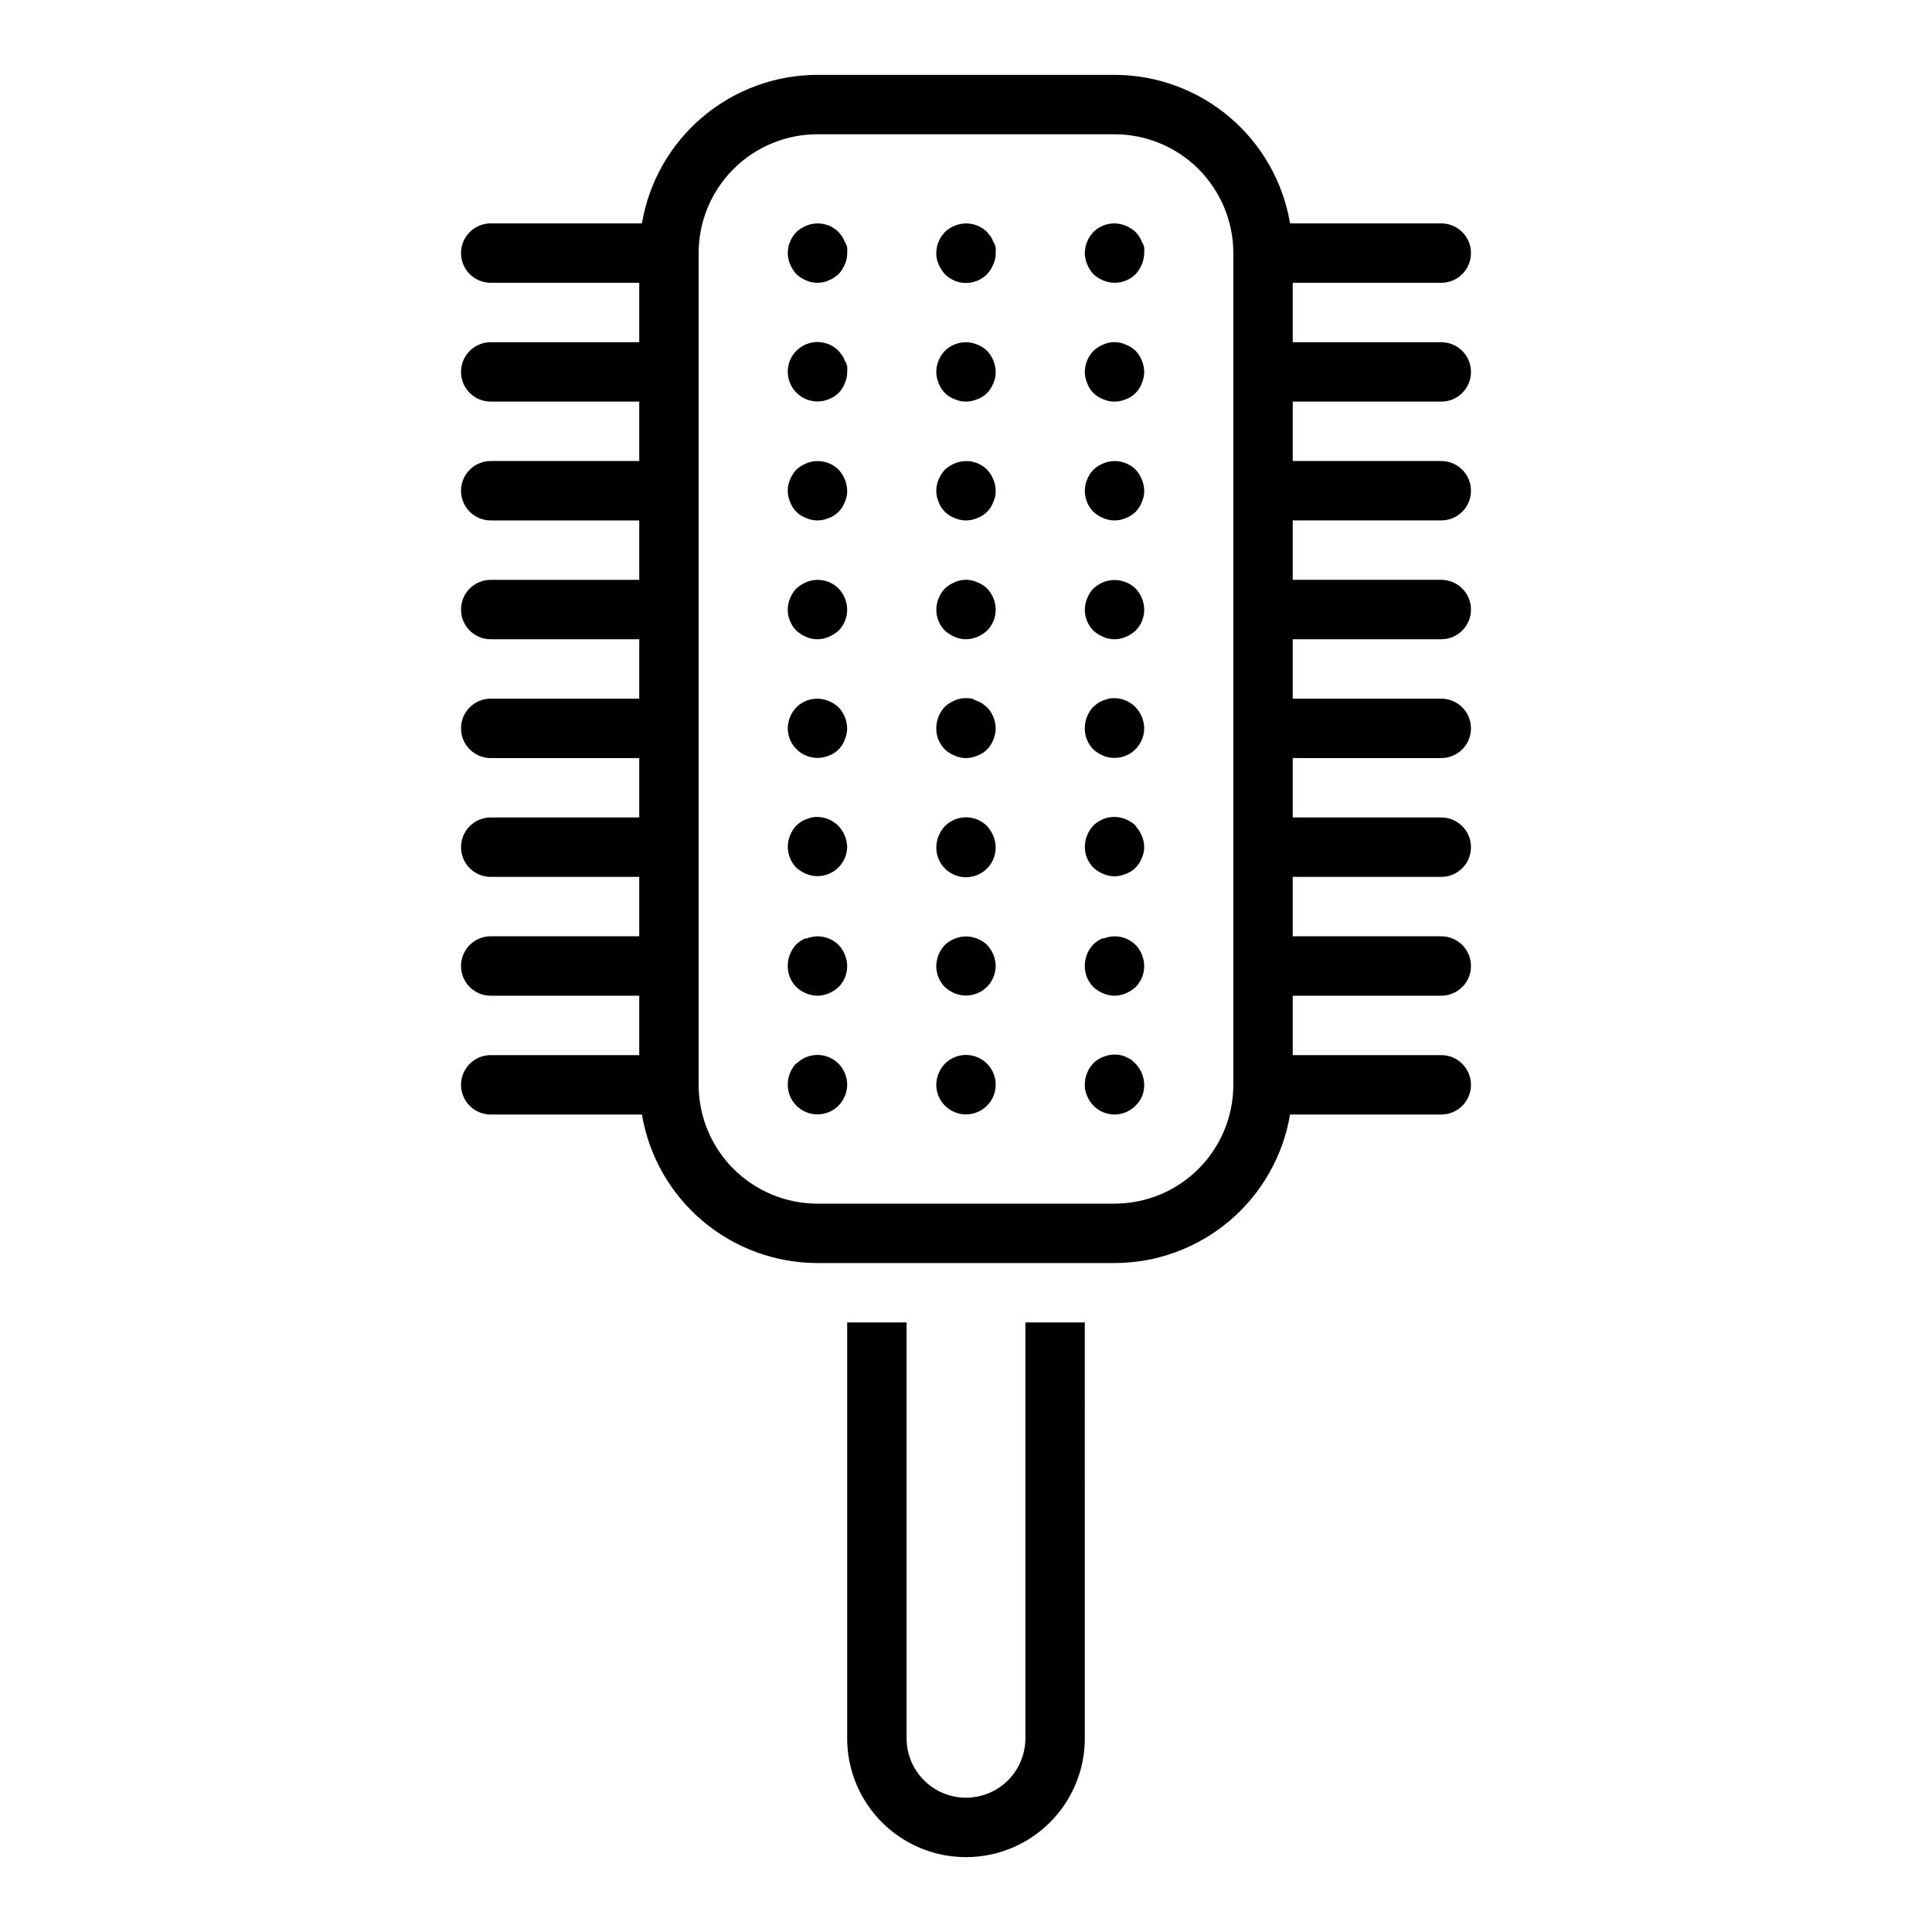
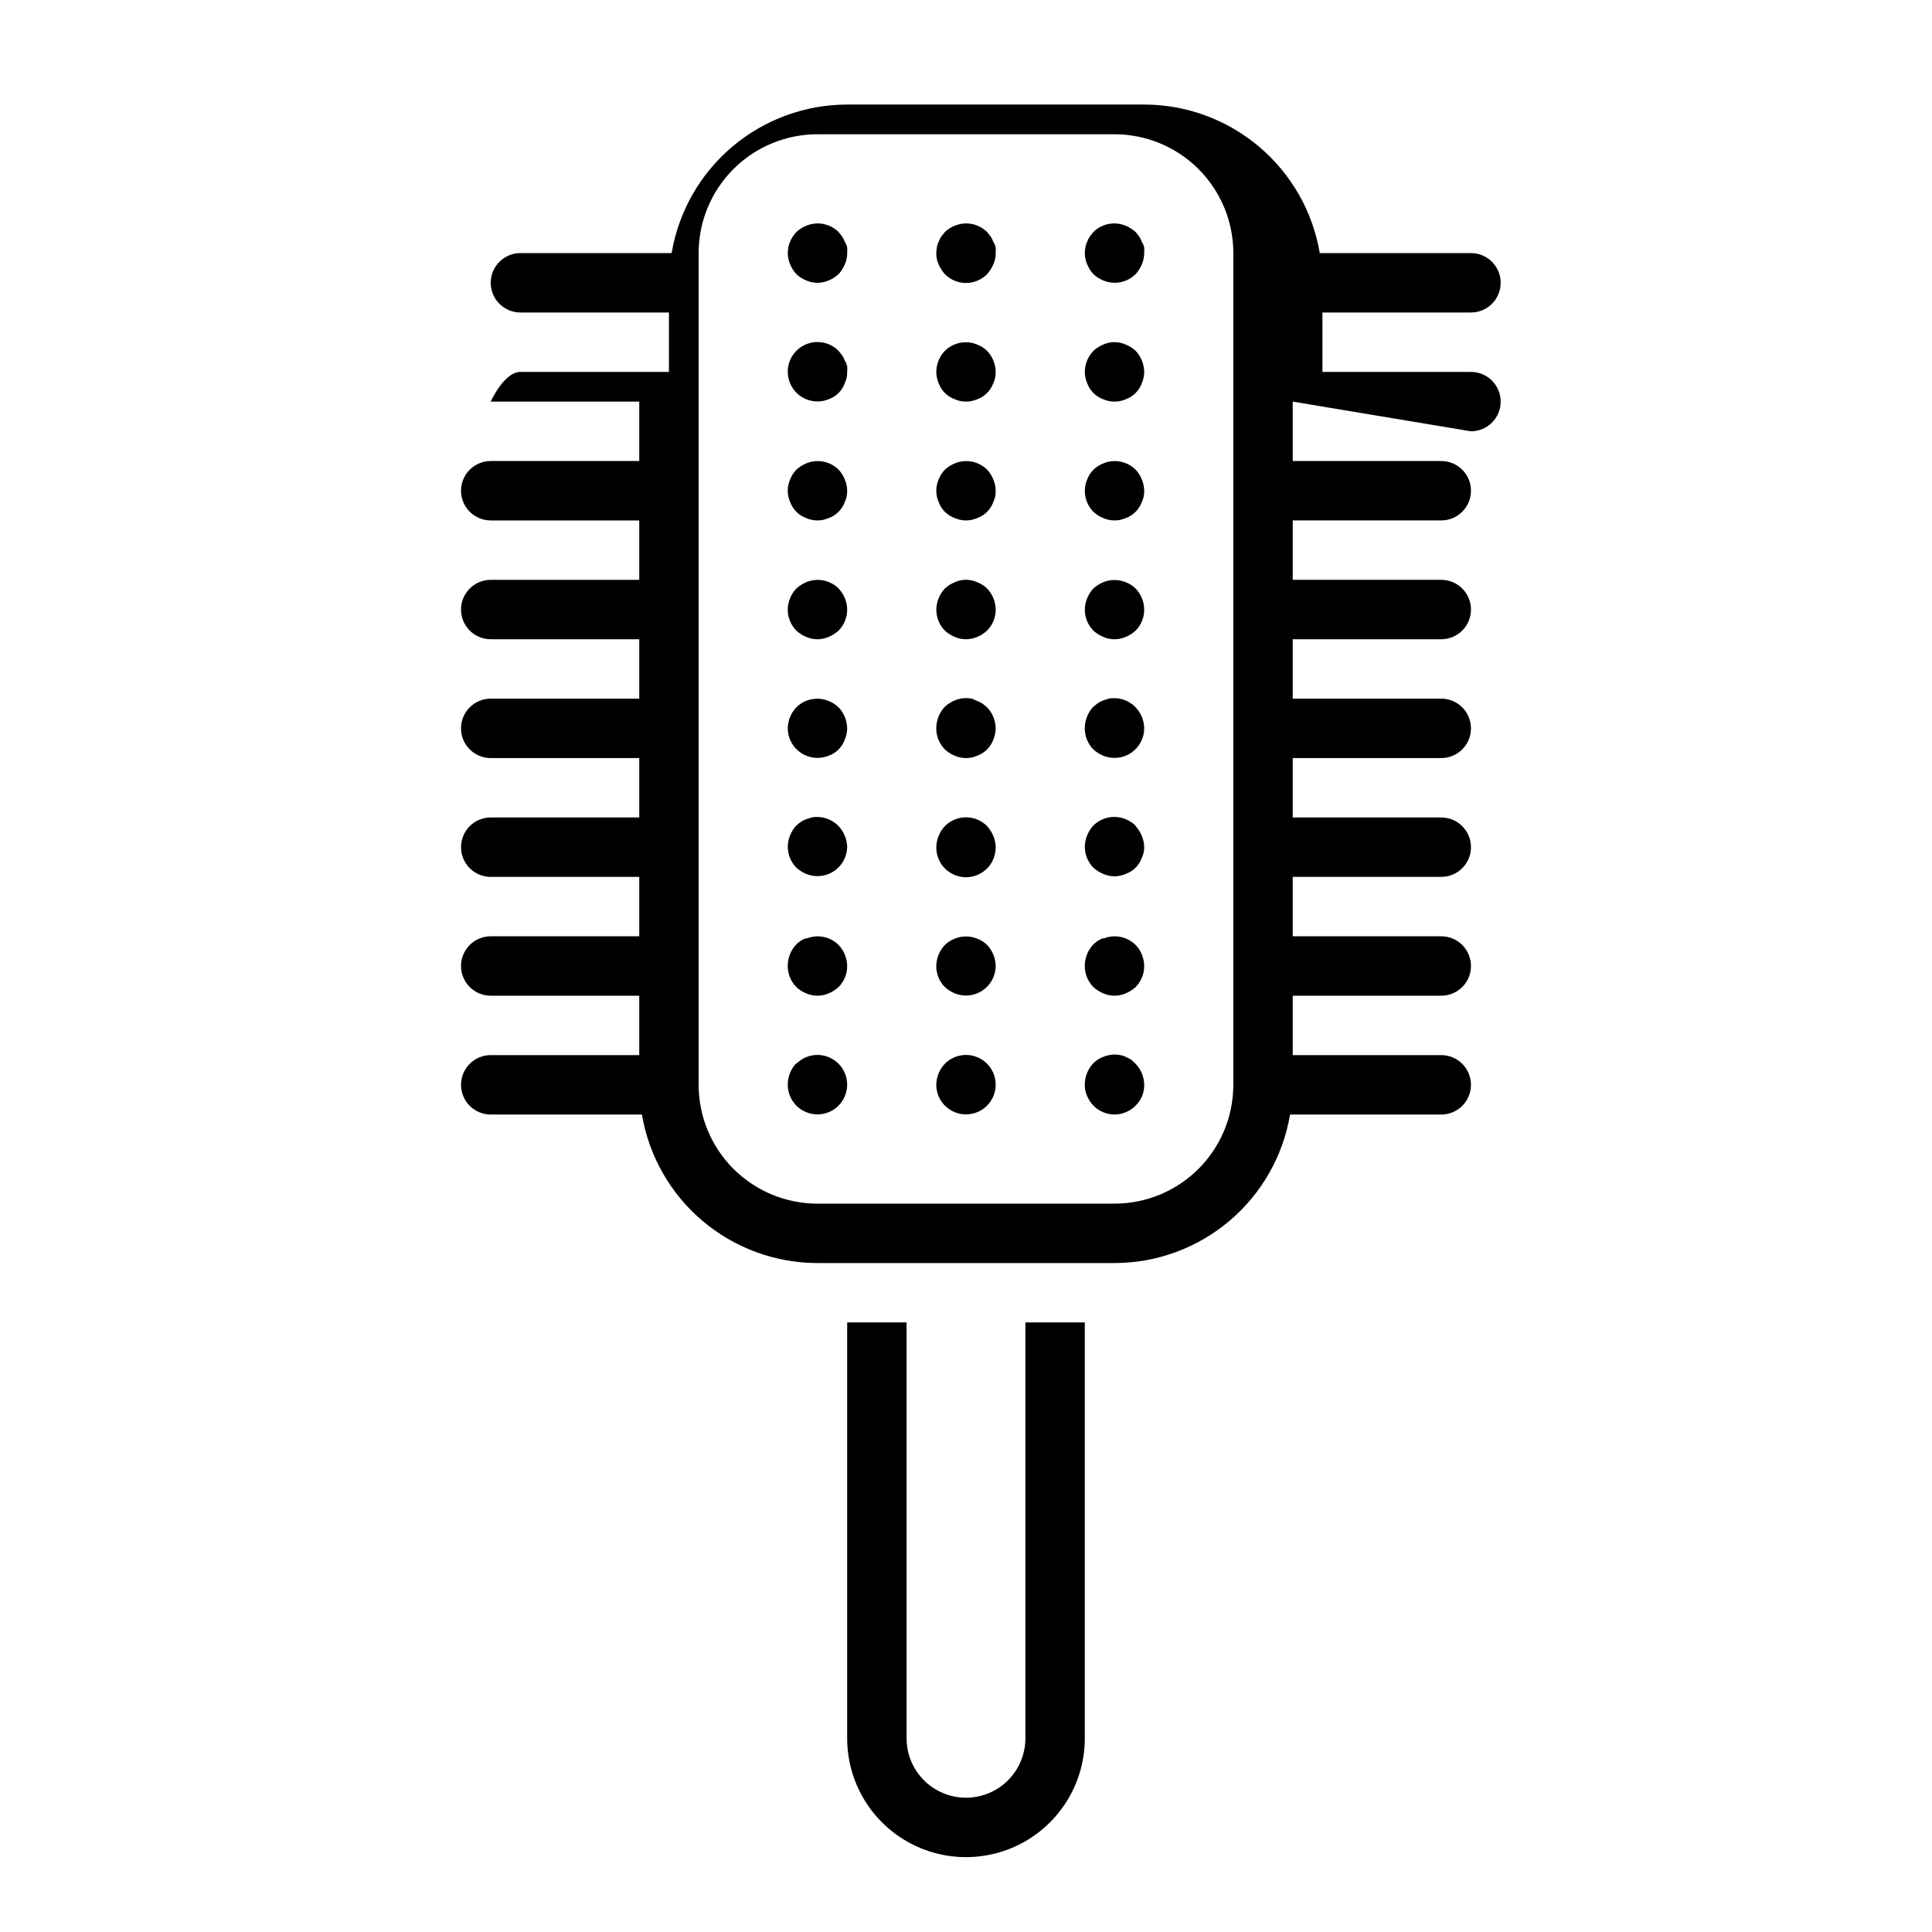
<svg xmlns="http://www.w3.org/2000/svg" fill="#000000" width="800px" height="800px" version="1.1" viewBox="144 144 512 512">
-   <path d="m415.74 494.46h15.742l0.004 110.21c0 11.25-6.004 21.645-15.746 27.27-9.742 5.625-21.746 5.625-31.488 0-9.742-5.625-15.742-16.02-15.742-27.27v-110.21h15.742v110.21c0 5.625 3 10.82 7.871 13.633s10.875 2.812 15.746 0 7.871-8.008 7.871-13.633zm70.848-244.03v15.742h39.359v0.004c4.348 0 7.875 3.523 7.875 7.871s-3.527 7.871-7.875 7.871h-39.359v15.742h39.359v0.004c4.348 0 7.875 3.523 7.875 7.871s-3.527 7.871-7.875 7.871h-39.359v15.742h39.359c4.348 0 7.875 3.527 7.875 7.875 0 4.348-3.527 7.871-7.875 7.871h-39.359v15.742h39.359c4.348 0 7.875 3.527 7.875 7.875 0 4.348-3.527 7.871-7.875 7.871h-39.359v15.742h39.359c4.348 0 7.875 3.527 7.875 7.875s-3.527 7.871-7.875 7.871h-39.359v15.742h39.359c4.348 0 7.875 3.527 7.875 7.875 0 4.348-3.527 7.871-7.875 7.871h-40.066c-1.859 10.996-7.551 20.98-16.066 28.188-8.516 7.203-19.305 11.16-30.457 11.172h-78.723c-11.152-0.012-21.941-3.969-30.457-11.172-8.516-7.207-14.207-17.191-16.066-28.188h-40.066c-4.348 0-7.871-3.523-7.871-7.871 0-4.348 3.523-7.875 7.871-7.875h39.359v-15.742h-39.359c-4.348 0-7.871-3.523-7.871-7.871s3.523-7.875 7.871-7.875h39.359v-15.742h-39.359c-4.348 0-7.871-3.523-7.871-7.871 0-4.348 3.523-7.875 7.871-7.875h39.359v-15.742h-39.359c-4.348 0-7.871-3.523-7.871-7.871 0-4.348 3.523-7.875 7.871-7.875h39.359v-15.742h-39.359c-4.348 0-7.871-3.523-7.871-7.871s3.523-7.871 7.871-7.871h39.359v-15.746h-39.359c-4.348 0-7.871-3.523-7.871-7.871s3.523-7.871 7.871-7.871h39.359v-15.746h-39.359c-4.348 0-7.871-3.523-7.871-7.871s3.523-7.871 7.871-7.871h39.359v-15.746h-39.359c-4.348 0-7.871-3.523-7.871-7.871 0-4.348 3.523-7.871 7.871-7.871h40.07-0.004c1.859-11 7.551-20.984 16.066-28.188 8.516-7.203 19.305-11.164 30.457-11.176h78.723c11.152 0.012 21.941 3.973 30.457 11.176s14.207 17.188 16.066 28.188h40.066c4.348 0 7.875 3.523 7.875 7.871 0 4.348-3.527 7.871-7.875 7.871h-39.359v15.742h39.359v0.004c4.348 0 7.875 3.523 7.875 7.871s-3.527 7.871-7.875 7.871zm-15.742 181.06v-220.42c0-8.352-3.32-16.359-9.223-22.266-5.906-5.906-13.914-9.223-22.266-9.223h-78.723c-8.348 0-16.359 3.316-22.266 9.223-5.902 5.906-9.223 13.914-9.223 22.266v220.42c0 8.348 3.32 16.359 9.223 22.266 5.906 5.902 13.918 9.223 22.266 9.223h78.723c8.352 0 16.359-3.32 22.266-9.223 5.902-5.906 9.223-13.918 9.223-22.266zm-102.97-223.41c-0.172-0.5-0.41-0.977-0.707-1.418l-0.945-1.18c-2.262-2.234-5.648-2.887-8.578-1.652-0.957 0.398-1.836 0.957-2.598 1.652-0.34 0.375-0.656 0.77-0.945 1.18-0.297 0.441-0.535 0.918-0.711 1.418-0.238 0.469-0.398 0.977-0.473 1.496-0.09 0.492-0.141 0.992-0.156 1.496 0.012 1.027 0.227 2.043 0.629 2.992 0.398 0.953 0.961 1.832 1.656 2.598 0.762 0.695 1.641 1.254 2.598 1.652 1.902 0.844 4.074 0.844 5.981 0 0.953-0.398 1.832-0.957 2.598-1.652 0.695-0.766 1.254-1.645 1.652-2.598 0.441-0.934 0.656-1.961 0.633-2.992 0.039-0.5 0.039-1 0-1.496-0.125-0.531-0.336-1.039-0.633-1.496zm0 31.488c-0.172-0.5-0.41-0.977-0.707-1.418l-0.945-1.18c-2.25-2.269-5.652-2.953-8.605-1.727-2.957 1.227-4.875 4.117-4.856 7.316 0.016 2.617 1.328 5.059 3.508 6.512 2.176 1.449 4.934 1.727 7.356 0.73 1.98-0.715 3.535-2.273 4.25-4.25 0.441-0.938 0.656-1.961 0.633-2.992 0.039-0.523 0.039-1.051 0-1.574-0.137-0.504-0.348-0.98-0.633-1.418zm-1.652 28.891c-2.262-2.234-5.648-2.887-8.578-1.652-0.957 0.398-1.836 0.957-2.598 1.652-0.719 0.75-1.281 1.633-1.656 2.598-0.84 1.906-0.84 4.078 0 5.984 0.719 1.977 2.273 3.535 4.254 4.25 1.902 0.84 4.074 0.84 5.981 0 1.98-0.715 3.535-2.273 4.25-4.25 0.441-0.938 0.656-1.961 0.633-2.992-0.016-1.031-0.227-2.047-0.633-2.992-0.371-0.965-0.934-1.848-1.652-2.598zm-8.582 29.836h0.004c-0.957 0.398-1.836 0.957-2.598 1.652-1.441 1.508-2.254 3.504-2.285 5.59-0.012 2.09 0.809 4.102 2.285 5.59 0.762 0.695 1.641 1.254 2.598 1.652 1.902 0.84 4.074 0.84 5.981 0 0.953-0.398 1.832-0.957 2.598-1.652 1.473-1.488 2.297-3.5 2.285-5.59-0.031-2.086-0.848-4.082-2.285-5.59-2.262-2.234-5.648-2.887-8.578-1.652zm5.984 31.488c-2.93-1.234-6.316-0.582-8.578 1.652-1.441 1.508-2.254 3.504-2.285 5.59 0.016 2.617 1.328 5.059 3.508 6.508 2.176 1.453 4.934 1.727 7.356 0.734 1.98-0.715 3.535-2.273 4.25-4.25 0.406-0.949 0.617-1.965 0.633-2.992-0.031-2.086-0.848-4.082-2.285-5.59-0.746-0.719-1.629-1.277-2.598-1.652zm-4.566 30.855-1.418 0.473h0.004c-0.504 0.172-0.98 0.41-1.418 0.711-0.414 0.289-0.809 0.605-1.18 0.945-0.719 0.746-1.281 1.629-1.656 2.598-1.23 2.93-0.578 6.316 1.656 8.578 0.762 0.695 1.641 1.254 2.598 1.652 2.394 0.988 5.121 0.73 7.293-0.684 2.168-1.418 3.504-3.809 3.57-6.398-0.031-2.086-0.848-4.082-2.285-5.59-1.848-1.926-4.543-2.785-7.164-2.285zm-1.418 31.961h0.004c-0.977 0.363-1.859 0.926-2.598 1.652-1.477 1.551-2.297 3.609-2.285 5.75-0.012 2.09 0.809 4.102 2.285 5.586 0.746 0.719 1.629 1.281 2.598 1.656 1.902 0.84 4.074 0.84 5.981 0 0.953-0.398 1.832-0.961 2.598-1.656 1.473-1.484 2.297-3.496 2.285-5.586-0.031-2.086-0.848-4.082-2.285-5.59-2.262-2.234-5.648-2.887-8.578-1.652zm-2.598 33.141h0.004c-1.477 1.551-2.297 3.609-2.285 5.75 0.008 2.062 0.828 4.043 2.285 5.508 1.477 1.492 3.488 2.328 5.586 2.328 2.102 0 4.113-0.836 5.59-2.328 1.457-1.465 2.273-3.445 2.285-5.508 0.016-3.199-1.902-6.09-4.856-7.316s-6.356-0.547-8.605 1.727zm52.195-217.66c-0.172-0.5-0.41-0.977-0.711-1.418l-0.945-1.18c-2.262-2.234-5.648-2.887-8.578-1.652-0.969 0.375-1.852 0.938-2.598 1.652l-0.945 1.18c-0.297 0.441-0.535 0.918-0.707 1.418-0.242 0.469-0.402 0.977-0.473 1.496-0.094 0.492-0.145 0.992-0.16 1.496-0.023 1.031 0.191 2.059 0.633 2.992 0.398 0.953 0.957 1.832 1.652 2.598 1.477 1.488 3.488 2.328 5.59 2.328 2.098 0 4.109-0.84 5.586-2.328 0.695-0.766 1.258-1.645 1.656-2.598 0.438-0.934 0.656-1.961 0.629-2.992 0.039-0.5 0.039-1 0-1.496-0.121-0.531-0.336-1.039-0.629-1.496zm-4.25 27.238h-0.004c-2.93-1.234-6.316-0.582-8.578 1.652-1.438 1.508-2.254 3.504-2.285 5.59 0.016 1.027 0.227 2.043 0.633 2.992 0.715 1.977 2.273 3.535 4.25 4.25 1.906 0.84 4.078 0.84 5.981 0 1.98-0.715 3.535-2.273 4.254-4.25 0.438-0.938 0.656-1.961 0.629-2.992-0.031-2.086-0.844-4.082-2.285-5.59-0.746-0.715-1.629-1.277-2.598-1.652zm2.598 33.141h-0.004c-2.262-2.234-5.648-2.887-8.578-1.652-0.953 0.398-1.832 0.957-2.598 1.652-0.719 0.75-1.277 1.633-1.652 2.598-0.844 1.906-0.844 4.078 0 5.984 0.715 1.977 2.273 3.535 4.25 4.25 1.906 0.84 4.078 0.84 5.981 0 1.98-0.715 3.535-2.273 4.254-4.25 0.438-0.938 0.656-1.961 0.629-2.992-0.012-1.031-0.227-2.047-0.629-2.992-0.375-0.965-0.938-1.848-1.656-2.598zm-2.598 29.836h-0.004c-1.898-0.863-4.082-0.863-5.981 0-0.953 0.398-1.832 0.957-2.598 1.652-0.719 0.75-1.277 1.633-1.652 2.598-1.234 2.93-0.582 6.316 1.652 8.582 0.766 0.695 1.645 1.254 2.598 1.652 1.906 0.84 4.078 0.84 5.981 0 0.957-0.398 1.836-0.957 2.598-1.652 1.477-1.488 2.297-3.5 2.285-5.59-0.031-2.086-0.844-4.082-2.285-5.59-0.746-0.719-1.629-1.277-2.598-1.652zm1.418 32.195h-0.004c-0.438-0.297-0.914-0.535-1.418-0.707l-1.414-0.633c-1.535-0.297-3.125-0.133-4.566 0.473-0.953 0.398-1.832 0.961-2.598 1.656-1.477 1.547-2.293 3.606-2.285 5.746-0.012 2.09 0.812 4.102 2.285 5.59 0.766 0.695 1.645 1.254 2.598 1.652 1.906 0.84 4.078 0.84 5.981 0 1.98-0.715 3.535-2.273 4.254-4.25 0.402-0.949 0.617-1.965 0.629-2.992-0.031-2.086-0.844-4.082-2.285-5.59zm1.18 32.434h-0.004c-1.477-1.492-3.488-2.328-5.586-2.328-2.102 0-4.113 0.836-5.59 2.328-0.719 0.75-1.277 1.633-1.652 2.598-1.039 2.43-0.785 5.219 0.672 7.426 1.461 2.203 3.926 3.531 6.57 3.531 2.641 0 5.109-1.328 6.566-3.531 1.457-2.207 1.711-4.996 0.676-7.426-0.398-0.953-0.961-1.832-1.656-2.598zm-2.598 29.836h-0.004c-1.914-0.789-4.066-0.789-5.981 0-0.969 0.375-1.852 0.934-2.598 1.652-1.438 1.508-2.254 3.504-2.285 5.59-0.012 2.09 0.812 4.102 2.285 5.586 0.766 0.695 1.645 1.258 2.598 1.656 2.422 0.992 5.18 0.719 7.356-0.734 2.18-1.449 3.496-3.891 3.508-6.508-0.031-2.086-0.844-4.082-2.285-5.59-0.746-0.719-1.629-1.277-2.598-1.652zm-8.582 33.141c-1.438 1.508-2.254 3.504-2.285 5.59 0.012 2.062 0.828 4.043 2.285 5.508 1.477 1.492 3.488 2.328 5.59 2.328 2.098 0 4.109-0.836 5.586-2.328 1.457-1.465 2.277-3.445 2.285-5.508 0.02-3.199-1.898-6.09-4.856-7.316-2.953-1.227-6.356-0.547-8.605 1.727zm52.191-217.82c-0.172-0.5-0.41-0.977-0.711-1.418-0.289-0.41-0.605-0.805-0.941-1.18-0.766-0.695-1.645-1.254-2.598-1.652-2.934-1.234-6.32-0.582-8.582 1.652l-0.945 1.18c-0.297 0.441-0.535 0.918-0.707 1.418-0.242 0.469-0.398 0.977-0.473 1.496-0.09 0.492-0.145 0.992-0.156 1.496 0.012 1.027 0.227 2.043 0.629 2.992 0.398 0.953 0.957 1.832 1.652 2.598 0.766 0.695 1.645 1.254 2.598 1.652 2.93 1.234 6.316 0.582 8.582-1.652 0.695-0.766 1.254-1.645 1.652-2.598 0.402-0.949 0.617-1.965 0.629-2.992 0.039-0.5 0.039-1 0-1.496-0.121-0.531-0.336-1.039-0.629-1.496zm-4.25 27.238c-1.902-0.863-4.082-0.863-5.984 0-0.953 0.398-1.832 0.957-2.598 1.652-1.438 1.508-2.254 3.504-2.281 5.59 0.012 1.027 0.227 2.043 0.629 2.992 0.715 1.977 2.273 3.535 4.25 4.25 1.906 0.84 4.078 0.84 5.984 0 1.977-0.715 3.535-2.273 4.25-4.25 0.402-0.949 0.617-1.965 0.629-2.992-0.027-2.086-0.844-4.082-2.281-5.59-0.75-0.715-1.633-1.277-2.598-1.652zm2.598 33.141c-2.266-2.234-5.652-2.887-8.582-1.652-0.953 0.398-1.832 0.957-2.598 1.652-0.715 0.75-1.277 1.633-1.652 2.598-1.234 2.93-0.582 6.316 1.652 8.582 0.766 0.695 1.645 1.254 2.598 1.652 1.906 0.84 4.078 0.84 5.984 0 1.977-0.715 3.535-2.273 4.25-4.25 0.441-0.938 0.656-1.961 0.629-2.992-0.012-1.031-0.227-2.047-0.629-2.992-0.375-0.965-0.938-1.848-1.652-2.598zm-2.598 29.836c-1.918-0.789-4.066-0.789-5.984 0-0.953 0.398-1.832 0.957-2.598 1.652-0.715 0.75-1.277 1.633-1.652 2.598-1.234 2.93-0.582 6.316 1.652 8.582 0.766 0.695 1.645 1.254 2.598 1.652 1.906 0.84 4.078 0.84 5.984 0 0.953-0.398 1.832-0.957 2.598-1.652 1.473-1.488 2.293-3.5 2.281-5.59-0.027-2.086-0.844-4.082-2.281-5.59-0.75-0.719-1.633-1.277-2.598-1.652zm-4.566 30.855-1.418 0.473c-0.5 0.176-0.977 0.41-1.418 0.711l-1.18 0.945c-1.477 1.547-2.293 3.606-2.281 5.746-0.016 2.09 0.809 4.102 2.281 5.59 0.766 0.695 1.645 1.254 2.598 1.652 2.422 0.992 5.18 0.719 7.359-0.734 2.176-1.449 3.492-3.891 3.504-6.508-0.027-2.086-0.844-4.082-2.281-5.59-1.848-1.926-4.543-2.785-7.164-2.285zm7.164 33.613v0.004c-0.766-0.695-1.645-1.258-2.598-1.656-2.934-1.23-6.32-0.578-8.582 1.656-0.715 0.746-1.277 1.629-1.652 2.598-1.234 2.93-0.582 6.316 1.652 8.578 0.766 0.695 1.645 1.254 2.598 1.652 1.906 0.844 4.078 0.844 5.984 0 1.977-0.715 3.535-2.273 4.25-4.25 0.418-0.887 0.633-1.855 0.629-2.832-0.012-1.031-0.227-2.047-0.629-2.992-0.398-0.953-0.957-1.832-1.652-2.598zm-8.582 29.836c-0.965 0.375-1.848 0.938-2.598 1.652-1.477 1.551-2.293 3.609-2.281 5.75-0.016 2.09 0.809 4.102 2.281 5.586 0.766 0.695 1.645 1.258 2.598 1.656 1.906 0.84 4.078 0.84 5.984 0 0.953-0.398 1.832-0.961 2.598-1.656 1.473-1.484 2.293-3.496 2.281-5.586-0.027-2.086-0.844-4.082-2.281-5.59-2.266-2.234-5.652-2.887-8.582-1.652zm7.398 32.195-1.418-0.707h0.004c-0.449-0.227-0.926-0.387-1.418-0.473-1.535-0.297-3.125-0.133-4.566 0.473-0.973 0.363-1.859 0.926-2.598 1.652-1.477 1.551-2.293 3.609-2.281 5.75-0.027 1.031 0.188 2.055 0.629 2.988 0.383 0.941 0.945 1.797 1.652 2.519 1.473 1.504 3.484 2.356 5.59 2.363 2.102-0.008 4.117-0.859 5.59-2.363 0.734-0.719 1.324-1.574 1.73-2.519 0.375-0.949 0.562-1.965 0.551-2.988-0.027-2.086-0.844-4.082-2.281-5.59z" />
+   <path d="m415.74 494.46h15.742l0.004 110.21c0 11.25-6.004 21.645-15.746 27.27-9.742 5.625-21.746 5.625-31.488 0-9.742-5.625-15.742-16.02-15.742-27.27v-110.21h15.742v110.21c0 5.625 3 10.82 7.871 13.633s10.875 2.812 15.746 0 7.871-8.008 7.871-13.633zm70.848-244.03v15.742h39.359v0.004c4.348 0 7.875 3.523 7.875 7.871s-3.527 7.871-7.875 7.871h-39.359v15.742h39.359v0.004c4.348 0 7.875 3.523 7.875 7.871s-3.527 7.871-7.875 7.871h-39.359v15.742h39.359c4.348 0 7.875 3.527 7.875 7.875 0 4.348-3.527 7.871-7.875 7.871h-39.359v15.742h39.359c4.348 0 7.875 3.527 7.875 7.875 0 4.348-3.527 7.871-7.875 7.871h-39.359v15.742h39.359c4.348 0 7.875 3.527 7.875 7.875s-3.527 7.871-7.875 7.871h-39.359v15.742h39.359c4.348 0 7.875 3.527 7.875 7.875 0 4.348-3.527 7.871-7.875 7.871h-40.066c-1.859 10.996-7.551 20.98-16.066 28.188-8.516 7.203-19.305 11.16-30.457 11.172h-78.723c-11.152-0.012-21.941-3.969-30.457-11.172-8.516-7.207-14.207-17.191-16.066-28.188h-40.066c-4.348 0-7.871-3.523-7.871-7.871 0-4.348 3.523-7.875 7.871-7.875h39.359v-15.742h-39.359c-4.348 0-7.871-3.523-7.871-7.871s3.523-7.875 7.871-7.875h39.359v-15.742h-39.359c-4.348 0-7.871-3.523-7.871-7.871 0-4.348 3.523-7.875 7.871-7.875h39.359v-15.742h-39.359c-4.348 0-7.871-3.523-7.871-7.871 0-4.348 3.523-7.875 7.871-7.875h39.359v-15.742h-39.359c-4.348 0-7.871-3.523-7.871-7.871s3.523-7.871 7.871-7.871h39.359v-15.746h-39.359c-4.348 0-7.871-3.523-7.871-7.871s3.523-7.871 7.871-7.871h39.359v-15.746h-39.359s3.523-7.871 7.871-7.871h39.359v-15.746h-39.359c-4.348 0-7.871-3.523-7.871-7.871 0-4.348 3.523-7.871 7.871-7.871h40.07-0.004c1.859-11 7.551-20.984 16.066-28.188 8.516-7.203 19.305-11.164 30.457-11.176h78.723c11.152 0.012 21.941 3.973 30.457 11.176s14.207 17.188 16.066 28.188h40.066c4.348 0 7.875 3.523 7.875 7.871 0 4.348-3.527 7.871-7.875 7.871h-39.359v15.742h39.359v0.004c4.348 0 7.875 3.523 7.875 7.871s-3.527 7.871-7.875 7.871zm-15.742 181.06v-220.42c0-8.352-3.32-16.359-9.223-22.266-5.906-5.906-13.914-9.223-22.266-9.223h-78.723c-8.348 0-16.359 3.316-22.266 9.223-5.902 5.906-9.223 13.914-9.223 22.266v220.42c0 8.348 3.32 16.359 9.223 22.266 5.906 5.902 13.918 9.223 22.266 9.223h78.723c8.352 0 16.359-3.32 22.266-9.223 5.902-5.906 9.223-13.918 9.223-22.266zm-102.97-223.41c-0.172-0.5-0.41-0.977-0.707-1.418l-0.945-1.18c-2.262-2.234-5.648-2.887-8.578-1.652-0.957 0.398-1.836 0.957-2.598 1.652-0.34 0.375-0.656 0.77-0.945 1.18-0.297 0.441-0.535 0.918-0.711 1.418-0.238 0.469-0.398 0.977-0.473 1.496-0.09 0.492-0.141 0.992-0.156 1.496 0.012 1.027 0.227 2.043 0.629 2.992 0.398 0.953 0.961 1.832 1.656 2.598 0.762 0.695 1.641 1.254 2.598 1.652 1.902 0.844 4.074 0.844 5.981 0 0.953-0.398 1.832-0.957 2.598-1.652 0.695-0.766 1.254-1.645 1.652-2.598 0.441-0.934 0.656-1.961 0.633-2.992 0.039-0.5 0.039-1 0-1.496-0.125-0.531-0.336-1.039-0.633-1.496zm0 31.488c-0.172-0.5-0.41-0.977-0.707-1.418l-0.945-1.18c-2.25-2.269-5.652-2.953-8.605-1.727-2.957 1.227-4.875 4.117-4.856 7.316 0.016 2.617 1.328 5.059 3.508 6.512 2.176 1.449 4.934 1.727 7.356 0.73 1.98-0.715 3.535-2.273 4.25-4.25 0.441-0.938 0.656-1.961 0.633-2.992 0.039-0.523 0.039-1.051 0-1.574-0.137-0.504-0.348-0.98-0.633-1.418zm-1.652 28.891c-2.262-2.234-5.648-2.887-8.578-1.652-0.957 0.398-1.836 0.957-2.598 1.652-0.719 0.75-1.281 1.633-1.656 2.598-0.84 1.906-0.84 4.078 0 5.984 0.719 1.977 2.273 3.535 4.254 4.25 1.902 0.84 4.074 0.84 5.981 0 1.98-0.715 3.535-2.273 4.25-4.25 0.441-0.938 0.656-1.961 0.633-2.992-0.016-1.031-0.227-2.047-0.633-2.992-0.371-0.965-0.934-1.848-1.652-2.598zm-8.582 29.836h0.004c-0.957 0.398-1.836 0.957-2.598 1.652-1.441 1.508-2.254 3.504-2.285 5.59-0.012 2.09 0.809 4.102 2.285 5.59 0.762 0.695 1.641 1.254 2.598 1.652 1.902 0.84 4.074 0.84 5.981 0 0.953-0.398 1.832-0.957 2.598-1.652 1.473-1.488 2.297-3.5 2.285-5.59-0.031-2.086-0.848-4.082-2.285-5.59-2.262-2.234-5.648-2.887-8.578-1.652zm5.984 31.488c-2.93-1.234-6.316-0.582-8.578 1.652-1.441 1.508-2.254 3.504-2.285 5.59 0.016 2.617 1.328 5.059 3.508 6.508 2.176 1.453 4.934 1.727 7.356 0.734 1.98-0.715 3.535-2.273 4.25-4.25 0.406-0.949 0.617-1.965 0.633-2.992-0.031-2.086-0.848-4.082-2.285-5.59-0.746-0.719-1.629-1.277-2.598-1.652zm-4.566 30.855-1.418 0.473h0.004c-0.504 0.172-0.98 0.41-1.418 0.711-0.414 0.289-0.809 0.605-1.18 0.945-0.719 0.746-1.281 1.629-1.656 2.598-1.23 2.93-0.578 6.316 1.656 8.578 0.762 0.695 1.641 1.254 2.598 1.652 2.394 0.988 5.121 0.73 7.293-0.684 2.168-1.418 3.504-3.809 3.57-6.398-0.031-2.086-0.848-4.082-2.285-5.59-1.848-1.926-4.543-2.785-7.164-2.285zm-1.418 31.961h0.004c-0.977 0.363-1.859 0.926-2.598 1.652-1.477 1.551-2.297 3.609-2.285 5.75-0.012 2.09 0.809 4.102 2.285 5.586 0.746 0.719 1.629 1.281 2.598 1.656 1.902 0.84 4.074 0.84 5.981 0 0.953-0.398 1.832-0.961 2.598-1.656 1.473-1.484 2.297-3.496 2.285-5.586-0.031-2.086-0.848-4.082-2.285-5.59-2.262-2.234-5.648-2.887-8.578-1.652zm-2.598 33.141h0.004c-1.477 1.551-2.297 3.609-2.285 5.75 0.008 2.062 0.828 4.043 2.285 5.508 1.477 1.492 3.488 2.328 5.586 2.328 2.102 0 4.113-0.836 5.59-2.328 1.457-1.465 2.273-3.445 2.285-5.508 0.016-3.199-1.902-6.09-4.856-7.316s-6.356-0.547-8.605 1.727zm52.195-217.66c-0.172-0.5-0.41-0.977-0.711-1.418l-0.945-1.18c-2.262-2.234-5.648-2.887-8.578-1.652-0.969 0.375-1.852 0.938-2.598 1.652l-0.945 1.18c-0.297 0.441-0.535 0.918-0.707 1.418-0.242 0.469-0.402 0.977-0.473 1.496-0.094 0.492-0.145 0.992-0.16 1.496-0.023 1.031 0.191 2.059 0.633 2.992 0.398 0.953 0.957 1.832 1.652 2.598 1.477 1.488 3.488 2.328 5.59 2.328 2.098 0 4.109-0.84 5.586-2.328 0.695-0.766 1.258-1.645 1.656-2.598 0.438-0.934 0.656-1.961 0.629-2.992 0.039-0.5 0.039-1 0-1.496-0.121-0.531-0.336-1.039-0.629-1.496zm-4.25 27.238h-0.004c-2.93-1.234-6.316-0.582-8.578 1.652-1.438 1.508-2.254 3.504-2.285 5.59 0.016 1.027 0.227 2.043 0.633 2.992 0.715 1.977 2.273 3.535 4.25 4.25 1.906 0.84 4.078 0.84 5.981 0 1.98-0.715 3.535-2.273 4.254-4.25 0.438-0.938 0.656-1.961 0.629-2.992-0.031-2.086-0.844-4.082-2.285-5.59-0.746-0.715-1.629-1.277-2.598-1.652zm2.598 33.141h-0.004c-2.262-2.234-5.648-2.887-8.578-1.652-0.953 0.398-1.832 0.957-2.598 1.652-0.719 0.75-1.277 1.633-1.652 2.598-0.844 1.906-0.844 4.078 0 5.984 0.715 1.977 2.273 3.535 4.25 4.25 1.906 0.84 4.078 0.84 5.981 0 1.98-0.715 3.535-2.273 4.254-4.25 0.438-0.938 0.656-1.961 0.629-2.992-0.012-1.031-0.227-2.047-0.629-2.992-0.375-0.965-0.938-1.848-1.656-2.598zm-2.598 29.836h-0.004c-1.898-0.863-4.082-0.863-5.981 0-0.953 0.398-1.832 0.957-2.598 1.652-0.719 0.75-1.277 1.633-1.652 2.598-1.234 2.93-0.582 6.316 1.652 8.582 0.766 0.695 1.645 1.254 2.598 1.652 1.906 0.84 4.078 0.84 5.981 0 0.957-0.398 1.836-0.957 2.598-1.652 1.477-1.488 2.297-3.5 2.285-5.59-0.031-2.086-0.844-4.082-2.285-5.59-0.746-0.719-1.629-1.277-2.598-1.652zm1.418 32.195h-0.004c-0.438-0.297-0.914-0.535-1.418-0.707l-1.414-0.633c-1.535-0.297-3.125-0.133-4.566 0.473-0.953 0.398-1.832 0.961-2.598 1.656-1.477 1.547-2.293 3.606-2.285 5.746-0.012 2.09 0.812 4.102 2.285 5.59 0.766 0.695 1.645 1.254 2.598 1.652 1.906 0.84 4.078 0.84 5.981 0 1.98-0.715 3.535-2.273 4.254-4.25 0.402-0.949 0.617-1.965 0.629-2.992-0.031-2.086-0.844-4.082-2.285-5.59zm1.18 32.434h-0.004c-1.477-1.492-3.488-2.328-5.586-2.328-2.102 0-4.113 0.836-5.59 2.328-0.719 0.75-1.277 1.633-1.652 2.598-1.039 2.43-0.785 5.219 0.672 7.426 1.461 2.203 3.926 3.531 6.57 3.531 2.641 0 5.109-1.328 6.566-3.531 1.457-2.207 1.711-4.996 0.676-7.426-0.398-0.953-0.961-1.832-1.656-2.598zm-2.598 29.836h-0.004c-1.914-0.789-4.066-0.789-5.981 0-0.969 0.375-1.852 0.934-2.598 1.652-1.438 1.508-2.254 3.504-2.285 5.59-0.012 2.09 0.812 4.102 2.285 5.586 0.766 0.695 1.645 1.258 2.598 1.656 2.422 0.992 5.18 0.719 7.356-0.734 2.18-1.449 3.496-3.891 3.508-6.508-0.031-2.086-0.844-4.082-2.285-5.59-0.746-0.719-1.629-1.277-2.598-1.652zm-8.582 33.141c-1.438 1.508-2.254 3.504-2.285 5.59 0.012 2.062 0.828 4.043 2.285 5.508 1.477 1.492 3.488 2.328 5.59 2.328 2.098 0 4.109-0.836 5.586-2.328 1.457-1.465 2.277-3.445 2.285-5.508 0.02-3.199-1.898-6.09-4.856-7.316-2.953-1.227-6.356-0.547-8.605 1.727zm52.191-217.82c-0.172-0.5-0.41-0.977-0.711-1.418-0.289-0.41-0.605-0.805-0.941-1.18-0.766-0.695-1.645-1.254-2.598-1.652-2.934-1.234-6.32-0.582-8.582 1.652l-0.945 1.18c-0.297 0.441-0.535 0.918-0.707 1.418-0.242 0.469-0.398 0.977-0.473 1.496-0.09 0.492-0.145 0.992-0.156 1.496 0.012 1.027 0.227 2.043 0.629 2.992 0.398 0.953 0.957 1.832 1.652 2.598 0.766 0.695 1.645 1.254 2.598 1.652 2.93 1.234 6.316 0.582 8.582-1.652 0.695-0.766 1.254-1.645 1.652-2.598 0.402-0.949 0.617-1.965 0.629-2.992 0.039-0.5 0.039-1 0-1.496-0.121-0.531-0.336-1.039-0.629-1.496zm-4.25 27.238c-1.902-0.863-4.082-0.863-5.984 0-0.953 0.398-1.832 0.957-2.598 1.652-1.438 1.508-2.254 3.504-2.281 5.59 0.012 1.027 0.227 2.043 0.629 2.992 0.715 1.977 2.273 3.535 4.25 4.25 1.906 0.84 4.078 0.84 5.984 0 1.977-0.715 3.535-2.273 4.25-4.25 0.402-0.949 0.617-1.965 0.629-2.992-0.027-2.086-0.844-4.082-2.281-5.59-0.75-0.715-1.633-1.277-2.598-1.652zm2.598 33.141c-2.266-2.234-5.652-2.887-8.582-1.652-0.953 0.398-1.832 0.957-2.598 1.652-0.715 0.75-1.277 1.633-1.652 2.598-1.234 2.93-0.582 6.316 1.652 8.582 0.766 0.695 1.645 1.254 2.598 1.652 1.906 0.84 4.078 0.84 5.984 0 1.977-0.715 3.535-2.273 4.25-4.25 0.441-0.938 0.656-1.961 0.629-2.992-0.012-1.031-0.227-2.047-0.629-2.992-0.375-0.965-0.938-1.848-1.652-2.598zm-2.598 29.836c-1.918-0.789-4.066-0.789-5.984 0-0.953 0.398-1.832 0.957-2.598 1.652-0.715 0.75-1.277 1.633-1.652 2.598-1.234 2.93-0.582 6.316 1.652 8.582 0.766 0.695 1.645 1.254 2.598 1.652 1.906 0.84 4.078 0.84 5.984 0 0.953-0.398 1.832-0.957 2.598-1.652 1.473-1.488 2.293-3.5 2.281-5.59-0.027-2.086-0.844-4.082-2.281-5.59-0.75-0.719-1.633-1.277-2.598-1.652zm-4.566 30.855-1.418 0.473c-0.5 0.176-0.977 0.41-1.418 0.711l-1.18 0.945c-1.477 1.547-2.293 3.606-2.281 5.746-0.016 2.09 0.809 4.102 2.281 5.59 0.766 0.695 1.645 1.254 2.598 1.652 2.422 0.992 5.18 0.719 7.359-0.734 2.176-1.449 3.492-3.891 3.504-6.508-0.027-2.086-0.844-4.082-2.281-5.59-1.848-1.926-4.543-2.785-7.164-2.285zm7.164 33.613v0.004c-0.766-0.695-1.645-1.258-2.598-1.656-2.934-1.23-6.32-0.578-8.582 1.656-0.715 0.746-1.277 1.629-1.652 2.598-1.234 2.93-0.582 6.316 1.652 8.578 0.766 0.695 1.645 1.254 2.598 1.652 1.906 0.844 4.078 0.844 5.984 0 1.977-0.715 3.535-2.273 4.25-4.25 0.418-0.887 0.633-1.855 0.629-2.832-0.012-1.031-0.227-2.047-0.629-2.992-0.398-0.953-0.957-1.832-1.652-2.598zm-8.582 29.836c-0.965 0.375-1.848 0.938-2.598 1.652-1.477 1.551-2.293 3.609-2.281 5.75-0.016 2.09 0.809 4.102 2.281 5.586 0.766 0.695 1.645 1.258 2.598 1.656 1.906 0.84 4.078 0.84 5.984 0 0.953-0.398 1.832-0.961 2.598-1.656 1.473-1.484 2.293-3.496 2.281-5.586-0.027-2.086-0.844-4.082-2.281-5.59-2.266-2.234-5.652-2.887-8.582-1.652zm7.398 32.195-1.418-0.707h0.004c-0.449-0.227-0.926-0.387-1.418-0.473-1.535-0.297-3.125-0.133-4.566 0.473-0.973 0.363-1.859 0.926-2.598 1.652-1.477 1.551-2.293 3.609-2.281 5.75-0.027 1.031 0.188 2.055 0.629 2.988 0.383 0.941 0.945 1.797 1.652 2.519 1.473 1.504 3.484 2.356 5.59 2.363 2.102-0.008 4.117-0.859 5.59-2.363 0.734-0.719 1.324-1.574 1.73-2.519 0.375-0.949 0.562-1.965 0.551-2.988-0.027-2.086-0.844-4.082-2.281-5.59z" />
</svg>